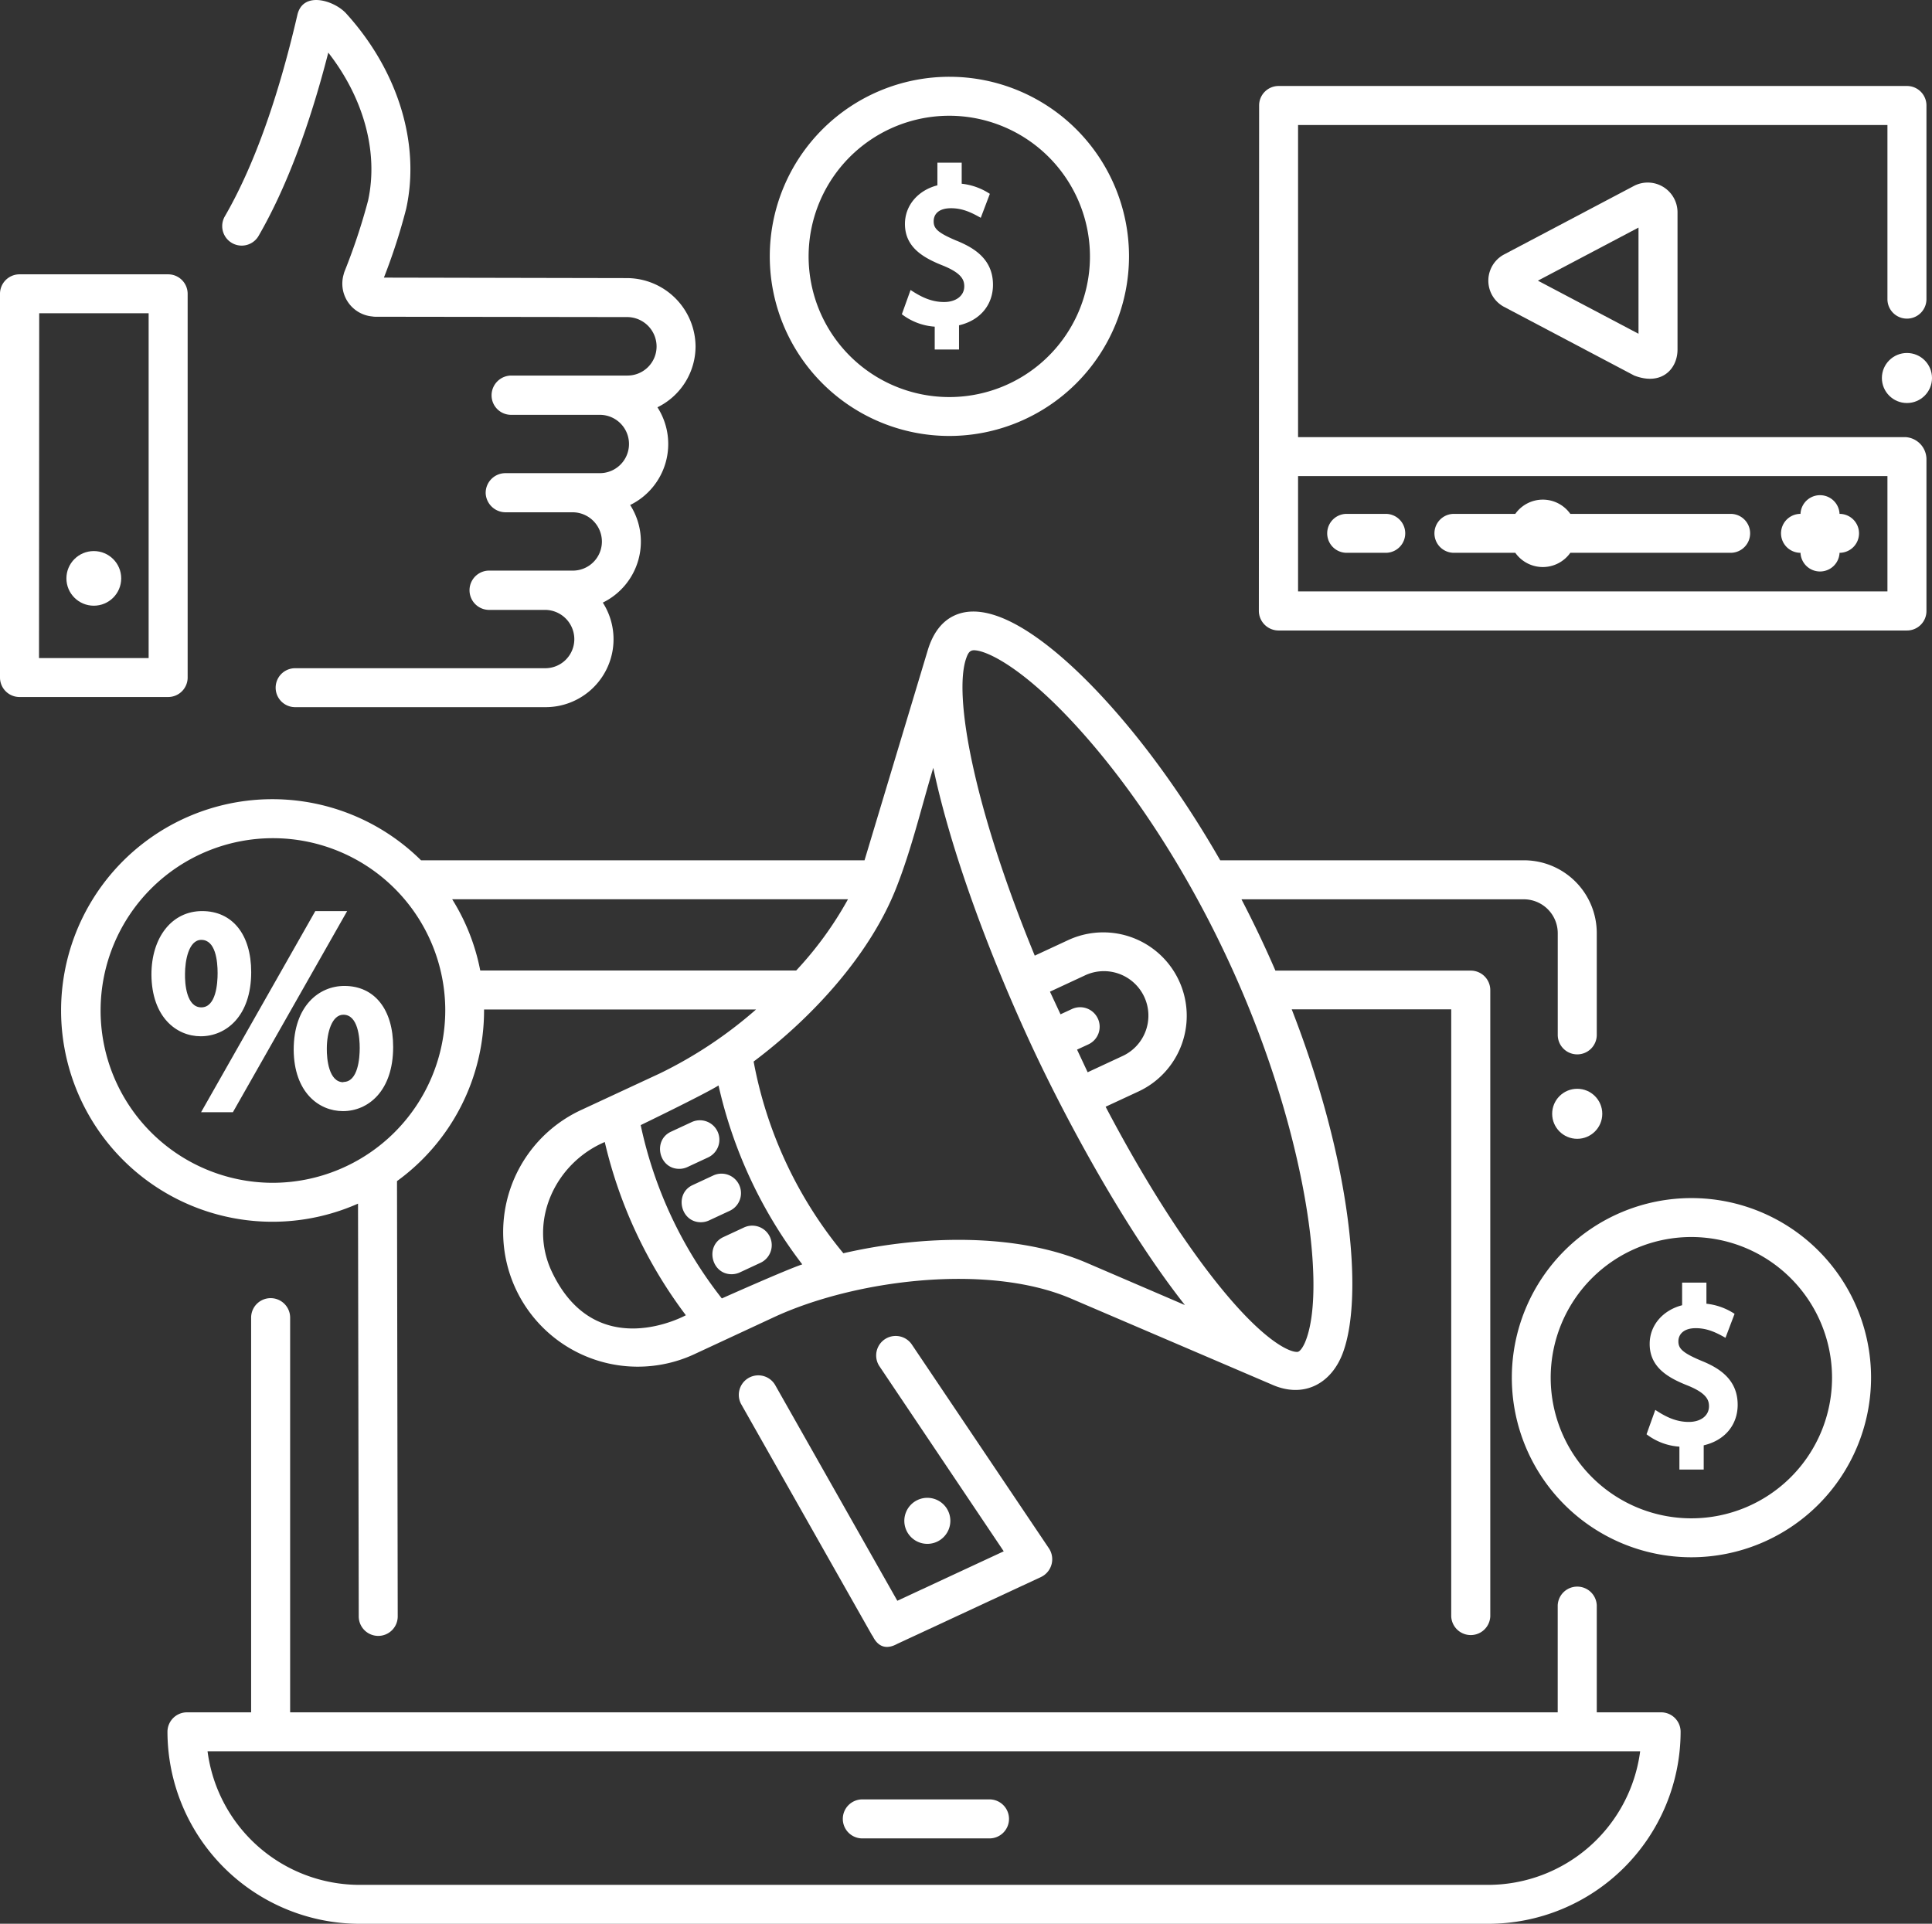
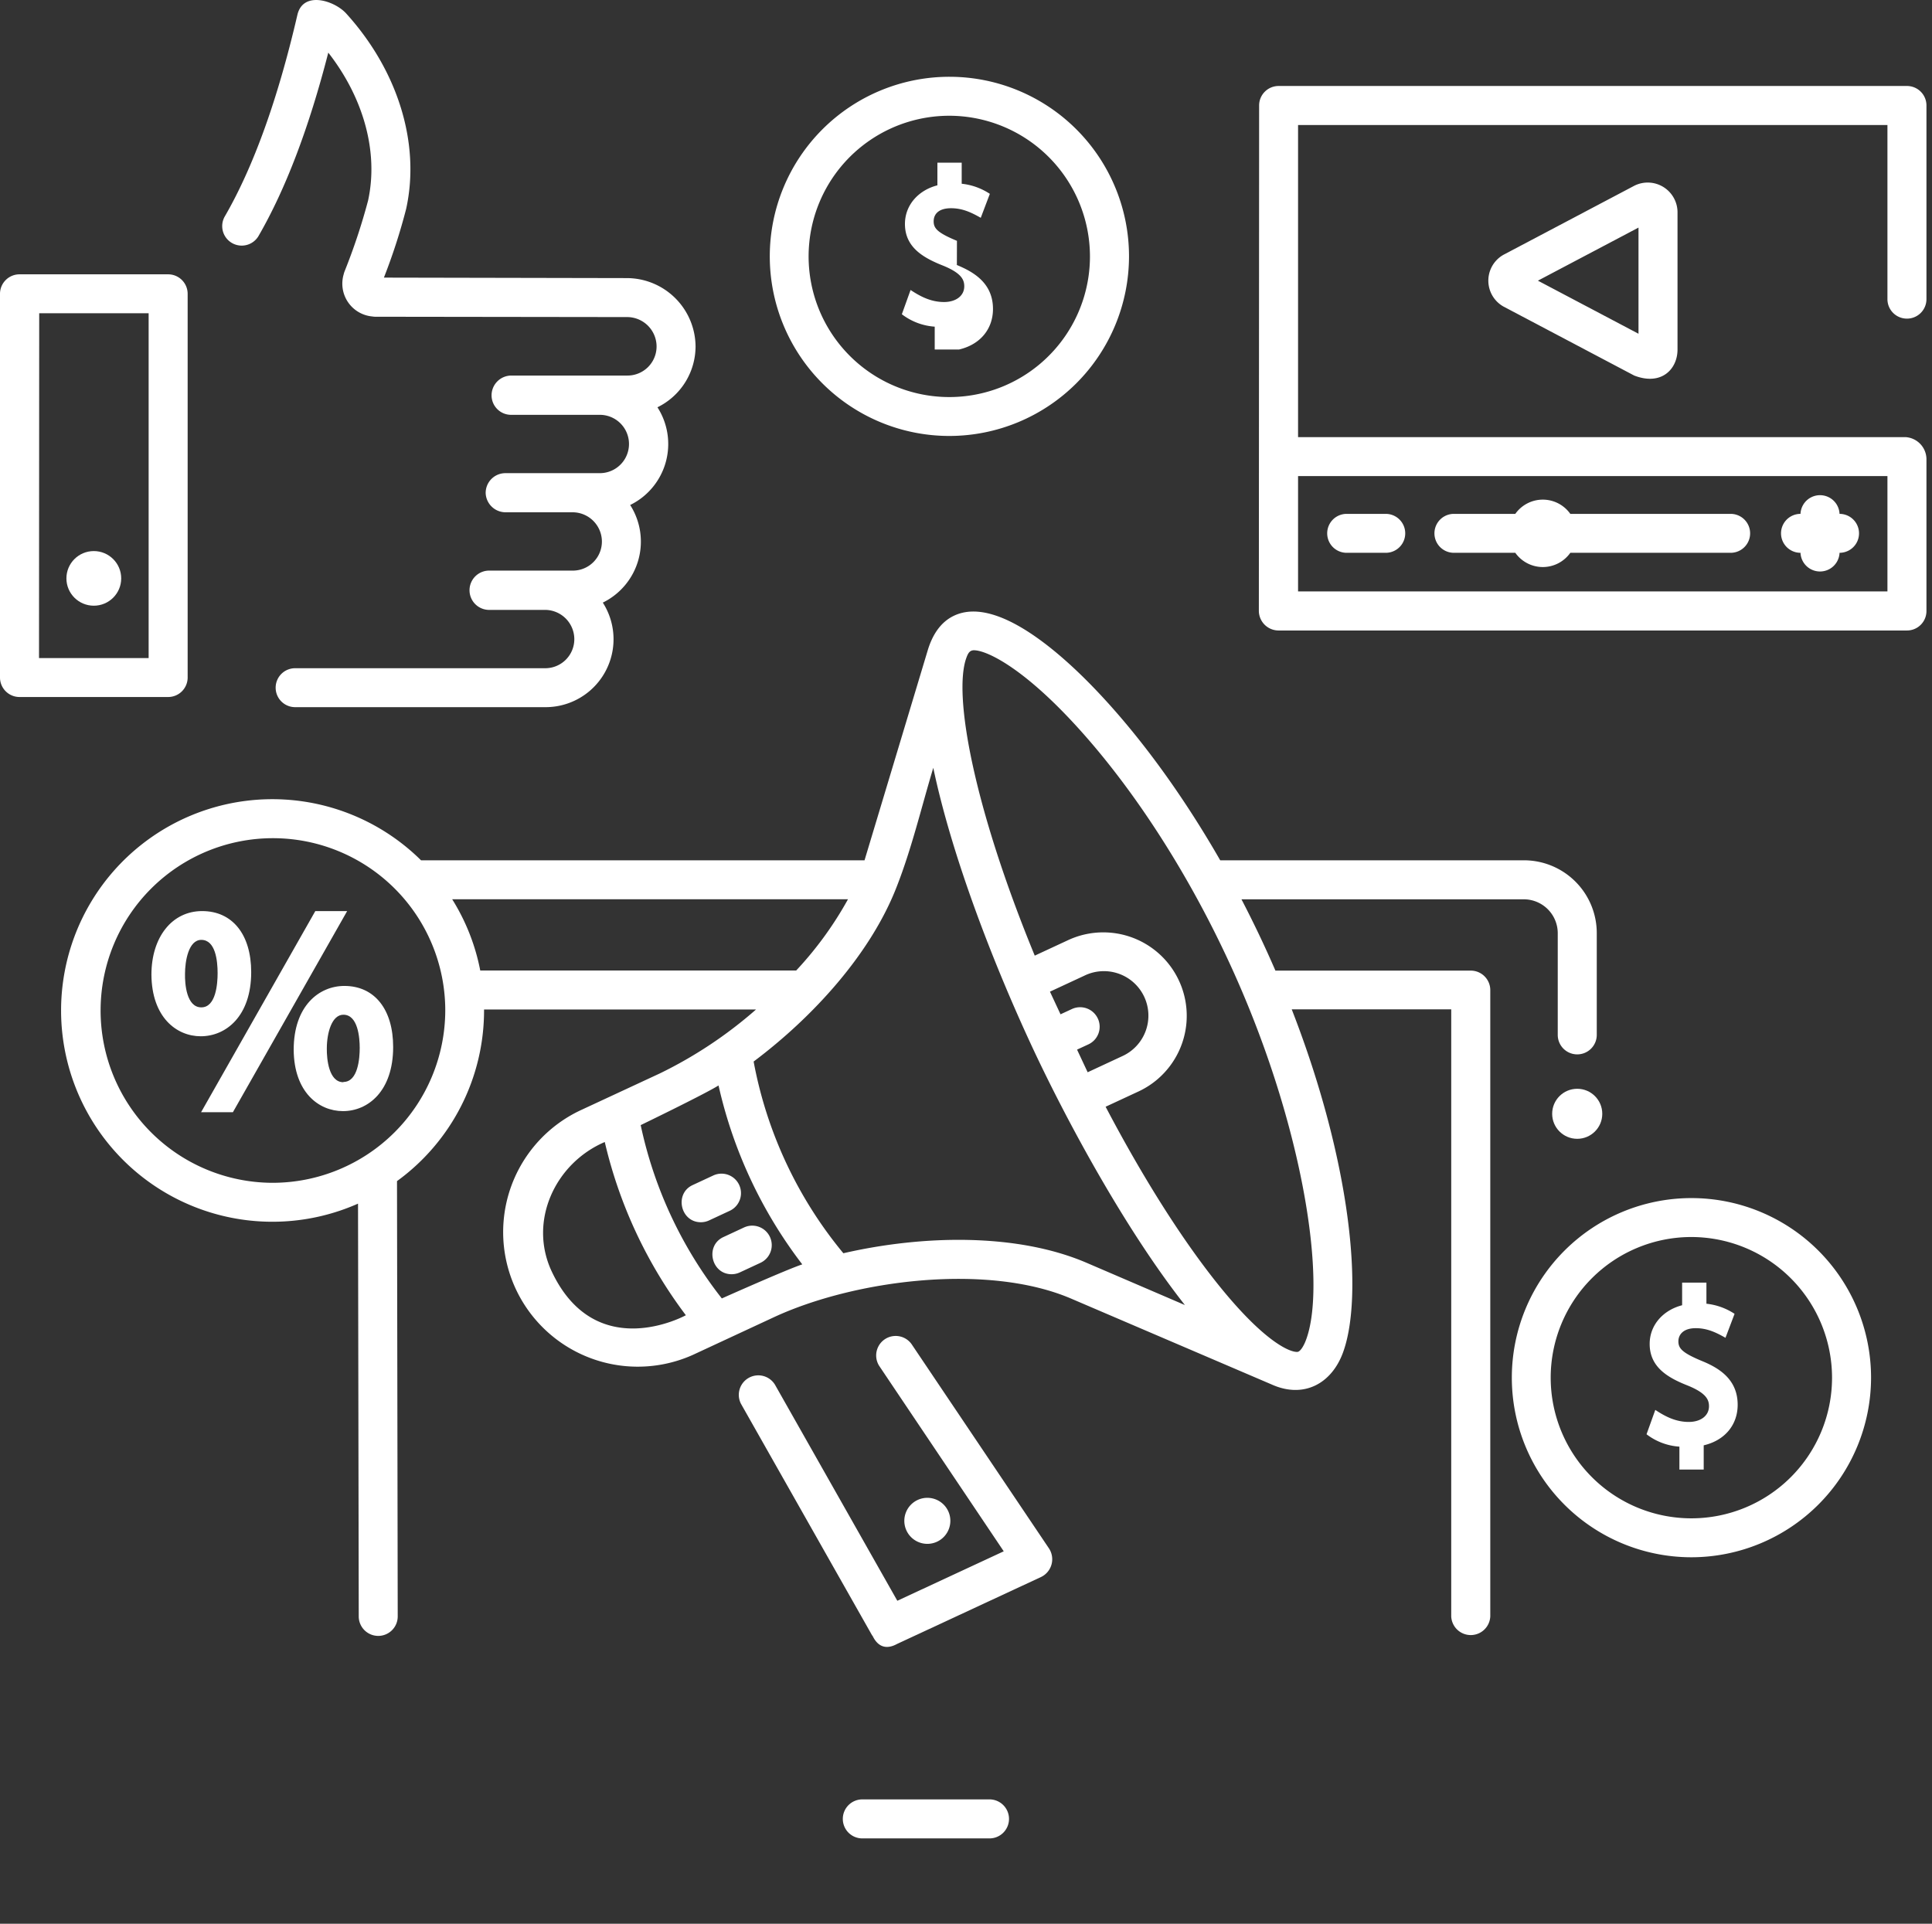
<svg xmlns="http://www.w3.org/2000/svg" id="Layer_1" data-name="Layer 1" viewBox="0 0 512 509.89">
  <rect x="0" y="0" width="512" height="509.89" fill="#333333" stroke="none" />
  <defs>
    <style>.cls-1{fill:#fff;}</style>
  </defs>
  <path class="cls-1" d="M262,488.31H228.75a5.17,5.17,0,1,1,0-10.33H262a5.17,5.17,0,1,1,0,10.33Z" transform="translate(0 -1.05)" />
  <path class="cls-1" d="M251.29,401.58a6.1,6.1,0,1,0-2.95,8.09A6.11,6.11,0,0,0,251.29,401.58Z" transform="translate(0 -1.05)" />
  <path class="cls-1" d="M231.15,434.56l-34.77-61.41a5.17,5.17,0,0,1,9-5.08l32.42,57.26L266,412.22l-33-49.14a5.17,5.17,0,0,1,8.59-5.75L278,411.47a5.22,5.22,0,0,1-2.11,7.56l-38,17.67c-.7.33-4.41,2.68-6.68-2.14Z" transform="translate(0 -1.05)" />
  <path class="cls-1" d="M448.22,413.8a47.6,47.6,0,1,1,47.63-47.6A47.67,47.67,0,0,1,448.22,413.8Zm0-84.88a37.28,37.28,0,1,0,37.29,37.28,37.32,37.32,0,0,0-37.29-37.28Z" transform="translate(0 -1.05)" />
  <path class="cls-1" d="M251.57,116.6A47.6,47.6,0,1,1,299.2,69,47.66,47.66,0,0,1,251.57,116.6Zm0-84.87A37.28,37.28,0,1,0,288.85,69a37.32,37.32,0,0,0-37.28-37.27Z" transform="translate(0 -1.05)" />
-   <path class="cls-1" d="M440.16,454.9h-17V426.53a5.18,5.18,0,0,0-10.35,0V454.9H76.89V350.29a5.17,5.17,0,0,0-10.34,0V454.9h-17a5.17,5.17,0,0,0-5.17,5.17,51,51,0,0,0,51,50.88h299a51,51,0,0,0,51-50.89,5.16,5.16,0,0,0-5.17-5.16Zm-45.8,45.73h-299A40.66,40.66,0,0,1,55,465.22H434.66A40.67,40.67,0,0,1,394.36,500.63Z" transform="translate(0 -1.05)" />
-   <path class="cls-1" d="M180,310.85c-5.41,0-7.07-7.57-2.19-9.84l5.49-2.55a5.16,5.16,0,1,1,4.36,9.36l-5.48,2.55a5.15,5.15,0,0,1-2.18.48Z" transform="translate(0 -1.05)" />
  <path class="cls-1" d="M185.73,325c-5.41,0-7.07-7.57-2.19-9.84l5.48-2.55a5.16,5.16,0,1,1,4.37,9.36l-5.48,2.55a5.15,5.15,0,0,1-2.18.48Z" transform="translate(0 -1.05)" />
  <path class="cls-1" d="M193.88,338.78c-5.41,0-7.07-7.57-2.19-9.84l5.48-2.55a5.16,5.16,0,1,1,4.37,9.36l-5.48,2.55a5.15,5.15,0,0,1-2.18.48Z" transform="translate(0 -1.05)" />
  <path class="cls-1" d="M403.83,229.07H323.37c-9.63-16.78-20.61-32-31.94-44.08-9.43-10.07-27-26.16-38.54-20.78-3.74,1.74-5.83,5.29-7,9.1l-16.78,55.76H111.58a56,56,0,1,0-16.7,91l.19,109.42a5.17,5.17,0,0,0,5.17,5.15h0a5.16,5.16,0,0,0,5.16-5.17l-.19-115.37a55.91,55.91,0,0,0,23.07-45.21,2.44,2.44,0,0,0,0-.27h72.07a114.52,114.52,0,0,1-25.49,16.94l-20.67,9.61a35.67,35.67,0,1,0,30.22,64.62l20.67-9.61c21.32-9.9,56.62-14.45,78.82-4.92L337,368c8.44,3.8,15.88-.15,18.92-8.5,5.5-15.07,2.14-50.52-13.6-90.93h42.27V429.47a5.18,5.18,0,0,0,10.35,0v-166a5.17,5.17,0,0,0-5.18-5.16H338q-4.17-9.62-9-18.9h74.82a9,9,0,0,1,9,9v26.93a5.16,5.16,0,0,0,5.17,5.17h0a5.17,5.17,0,0,0,5.17-5.16V248.34A19.3,19.3,0,0,0,403.83,229.07ZM72.15,314.55A45.67,45.67,0,1,1,118,268.88,45.79,45.79,0,0,1,72.15,314.55Zm55.12-56.27a55.42,55.42,0,0,0-7.44-18.89h104.9A94.64,94.64,0,0,1,211,258.28Zm19,79.89c-6.34-13.32.78-28.78,14-34.43a122.34,122.34,0,0,0,21.49,45.91S158,362.81,146.27,338.17Zm45,7a111.84,111.84,0,0,1-21.48-45.91s16.81-8.13,20.63-10.51a121.9,121.9,0,0,0,22.19,47.42C208.37,337.57,191.31,345.19,191.31,345.19ZM288,335.77c-18.45-7.93-43.37-7.41-64.5-2.55a111.67,111.67,0,0,1-23.78-50.81c15.87-11.91,31.06-28.64,37.91-46.32,4-10.2,6.55-21.06,9.7-31.53,4.64,22.15,15,49.94,26.4,74.39,9.19,19.64,24.67,48.19,40.28,68ZM290.93,271a5.17,5.17,0,0,0-6.88-2.5l-3,1.39-2.8-6,9.1-4.23a11.79,11.79,0,1,1,10,21.35l-9.11,4.24-2.81-6,3-1.39a5.15,5.15,0,0,0,2.51-6.85c-1.21-2.59,1.2,2.58,0,0Zm53.22,88.29c-1.16.55-8.45-1.22-22.86-19.72C312,327.64,302.25,312,293,294.39l8.76-4.07A22.11,22.11,0,1,0,283,250.26l-8.78,4.08C258,214.92,252.56,185.1,256.1,175.4c.37-1,.78-2,2-2,3.17,0,12.24,4.15,25.79,18.62,15.31,16.34,30,38.71,41.34,63,20.06,42.86,26.49,85.79,20.94,101-.79,2.19-1.64,3.06-2,3.23C343,359.79,344.52,359.07,344.15,359.24Z" transform="translate(0 -1.05)" />
  <path class="cls-1" d="M505.36,85.5a5.16,5.16,0,0,0,5.17-5.16V29a5.16,5.16,0,0,0-5.17-5.16H338.85A5.16,5.16,0,0,0,333.68,29L333.61,163a5.23,5.23,0,0,0,5.17,5.16H505.36a5.16,5.16,0,0,0,5.17-5.16V122.65a5.9,5.9,0,0,0-5.52-5.74H344l0-82.72H500.19V80.34A5.16,5.16,0,0,0,505.36,85.5Zm-5.17,41.73V157.8H344l0-30.57Z" transform="translate(0 -1.05)" />
  <path class="cls-1" d="M367.24,147.57H356.88a5.16,5.16,0,1,1,0-10.32h10.36a5.16,5.16,0,1,1,0,10.32Z" transform="translate(0 -1.05)" />
  <path class="cls-1" d="M487.5,137.25h0v0a5.18,5.18,0,0,0-10.35,0v0h0a5.16,5.16,0,1,0,0,10.32h0v0a5.18,5.18,0,0,0,10.35,0v0h0a5.16,5.16,0,1,0,0-10.32Z" transform="translate(0 -1.05)" />
  <path class="cls-1" d="M458.64,137.25H416.15a8.93,8.93,0,0,0-14.58,0H385.3a5.16,5.16,0,1,0,0,10.32h16.27a8.93,8.93,0,0,0,14.58,0h42.49a5.16,5.16,0,1,0,0-10.32Z" transform="translate(0 -1.05)" />
  <path class="cls-1" d="M433.09,100.59,398.51,82.34a7.87,7.87,0,0,1,0-13.8l34.58-18.25a7.9,7.9,0,0,1,11.47,6.9v36.5C444.56,98.89,440.29,103.37,433.09,100.59ZM407.56,75.44l26.66,14.07V61.37Z" transform="translate(0 -1.05)" />
  <ellipse class="cls-1" cx="417.98" cy="295.21" rx="6.64" ry="6.63" />
-   <ellipse class="cls-1" cx="505.36" cy="100.19" rx="6.64" ry="6.63" />
  <path class="cls-1" d="M44.56,185.79H5.17A5.17,5.17,0,0,1,0,180.63V78.92a5.17,5.17,0,0,1,5.17-5.16H44.56a5.17,5.17,0,0,1,5.17,5.16V180.63A5.17,5.17,0,0,1,44.56,185.79ZM10.34,175.47H39.39V84.08h-29Z" transform="translate(0 -1.05)" />
  <path class="cls-1" d="M144.49,188.48H78.21a5.16,5.16,0,1,1,0-10.32h66.28a7.7,7.7,0,0,0,7.71-7.69,7.78,7.78,0,0,0-7.79-7.77h-15a5.21,5.21,0,0,1,0-10.41h22.39a7.7,7.7,0,0,0,7.71-7.69,7.78,7.78,0,0,0-7.79-7.77h-17.8a5.29,5.29,0,0,1-5.21-5,5.23,5.23,0,0,1,5.17-5.37H159a7.73,7.73,0,1,0-.08-15.46H135.44a5.17,5.17,0,0,1-5.17-5.16,5.25,5.25,0,0,1,5.17-5.25h30.83A7.71,7.71,0,0,0,174,92.86a7.81,7.81,0,0,0-7.75-7.77L99.5,85a4.54,4.54,0,0,1-.82-.07,8.73,8.73,0,0,1-7.6-11.18,5.4,5.4,0,0,1,.24-.78,162.28,162.28,0,0,0,6.22-18.74C100.34,41.42,96.41,27.07,87,15c-5.1,19.89-11.32,36.24-18.54,48.69a5.17,5.17,0,0,1-8.95-5.17C67.13,45.4,73.62,27.39,78.81,5c1.5-6.48,9.85-3.79,12.94-.37,13.74,15.15,19.68,34.5,15.89,51.76a156.66,156.66,0,0,1-5.9,18.24l64.5.13a18.25,18.25,0,0,1,18.09,18.12A18,18,0,0,1,174.23,109,18,18,0,0,1,167,134.9a18,18,0,0,1-7.25,25.87,18,18,0,0,1-15.23,27.71Z" transform="translate(0 -1.05)" />
  <ellipse class="cls-1" cx="24.86" cy="153.3" rx="7.26" ry="7.24" />
  <path class="cls-1" d="M66.57,258.71c0-10-5-16.18-13-16.18s-13.44,6.93-13.44,16.86c.09,11.27,6.63,16.32,13.07,16.32C59.86,275.71,66.57,270.45,66.57,258.71Zm-13.22,9.34c-3.94,0-4.38-6.28-4.32-8.89,0-3.33.91-9,4.32-9,3.76,0,4.32,5.53,4.32,8.82C57.67,261.73,57.25,268.05,53.35,268.05Z" transform="translate(0 -1.05)" />
  <path class="cls-1" d="M83.56,242.53,53.29,295.84h8.43L92,242.53Z" transform="translate(0 -1.05)" />
  <path class="cls-1" d="M91.27,262.37c-6.69,0-13.44,5.24-13.44,16.93.08,11.22,6.62,16.25,13.06,16.25,6.62,0,13.3-5.26,13.3-17C104.19,268.57,99.24,262.37,91.27,262.37ZM91,287.89c-3.88,0-4.42-6.18-4.39-8.89,0-4.32,1.37-9,4.39-9,3.9,0,4.33,6.17,4.33,8.82s-.43,9-4.33,9Z" transform="translate(0 -1.05)" />
  <path class="cls-1" d="M444.79,356.56c0-1.68,1.21-3.48,4.61-3.48,3,0,5.36,1.12,7.87,2.55l2.41-6.35a16.79,16.79,0,0,0-7.46-2.68V341h-6.44v6c-5,1.29-8.6,5.21-8.6,10.25,0,6.22,4.89,9,10.19,11.08,4.87,2,5.53,3.78,5.53,5.44,0,2.49-2.16,4.16-5.36,4.16-3.37,0-6.14-1.37-8.87-3.19l-2.32,6.46a16,16,0,0,0,8.71,3.28v6.07h6.44v-6.42c5.73-1.34,9-5.54,9-10.75,0-6.84-5.08-9.82-9.57-11.64C445.68,359.55,444.79,358.37,444.79,356.56Z" transform="translate(0 -1.05)" />
-   <path class="cls-1" d="M253.6,64.88c-5.28-2.18-6.17-3.36-6.17-5.17s1.21-3.47,4.62-3.47c3,0,5.35,1.11,7.86,2.54l2.41-6.35a16.75,16.75,0,0,0-7.46-2.68V44.17h-6.44v6c-5,1.28-8.6,5.2-8.6,10.24,0,6.22,4.9,9,10.19,11.08,4.87,2,5.53,3.78,5.53,5.45,0,2.48-2.16,4.16-5.36,4.16-3.37,0-6.14-1.37-8.87-3.19L239,84.34a16.08,16.08,0,0,0,8.71,3.29v6.06h6.44V87.27c5.73-1.34,9-5.54,9-10.75,0-6.83-5.09-9.81-9.57-11.64-5.28-2.18,4.48,1.83,0,0Z" transform="translate(0 -1.05)" />
+   <path class="cls-1" d="M253.6,64.88c-5.28-2.18-6.17-3.36-6.17-5.17s1.21-3.47,4.62-3.47c3,0,5.35,1.11,7.86,2.54l2.41-6.35a16.75,16.75,0,0,0-7.46-2.68V44.17h-6.44v6c-5,1.28-8.6,5.2-8.6,10.24,0,6.22,4.9,9,10.19,11.08,4.87,2,5.53,3.78,5.53,5.45,0,2.48-2.16,4.16-5.36,4.16-3.37,0-6.14-1.37-8.87-3.19L239,84.34a16.08,16.08,0,0,0,8.71,3.29v6.06h6.44c5.73-1.34,9-5.54,9-10.75,0-6.83-5.09-9.81-9.57-11.64-5.28-2.18,4.48,1.83,0,0Z" transform="translate(0 -1.05)" />
</svg>